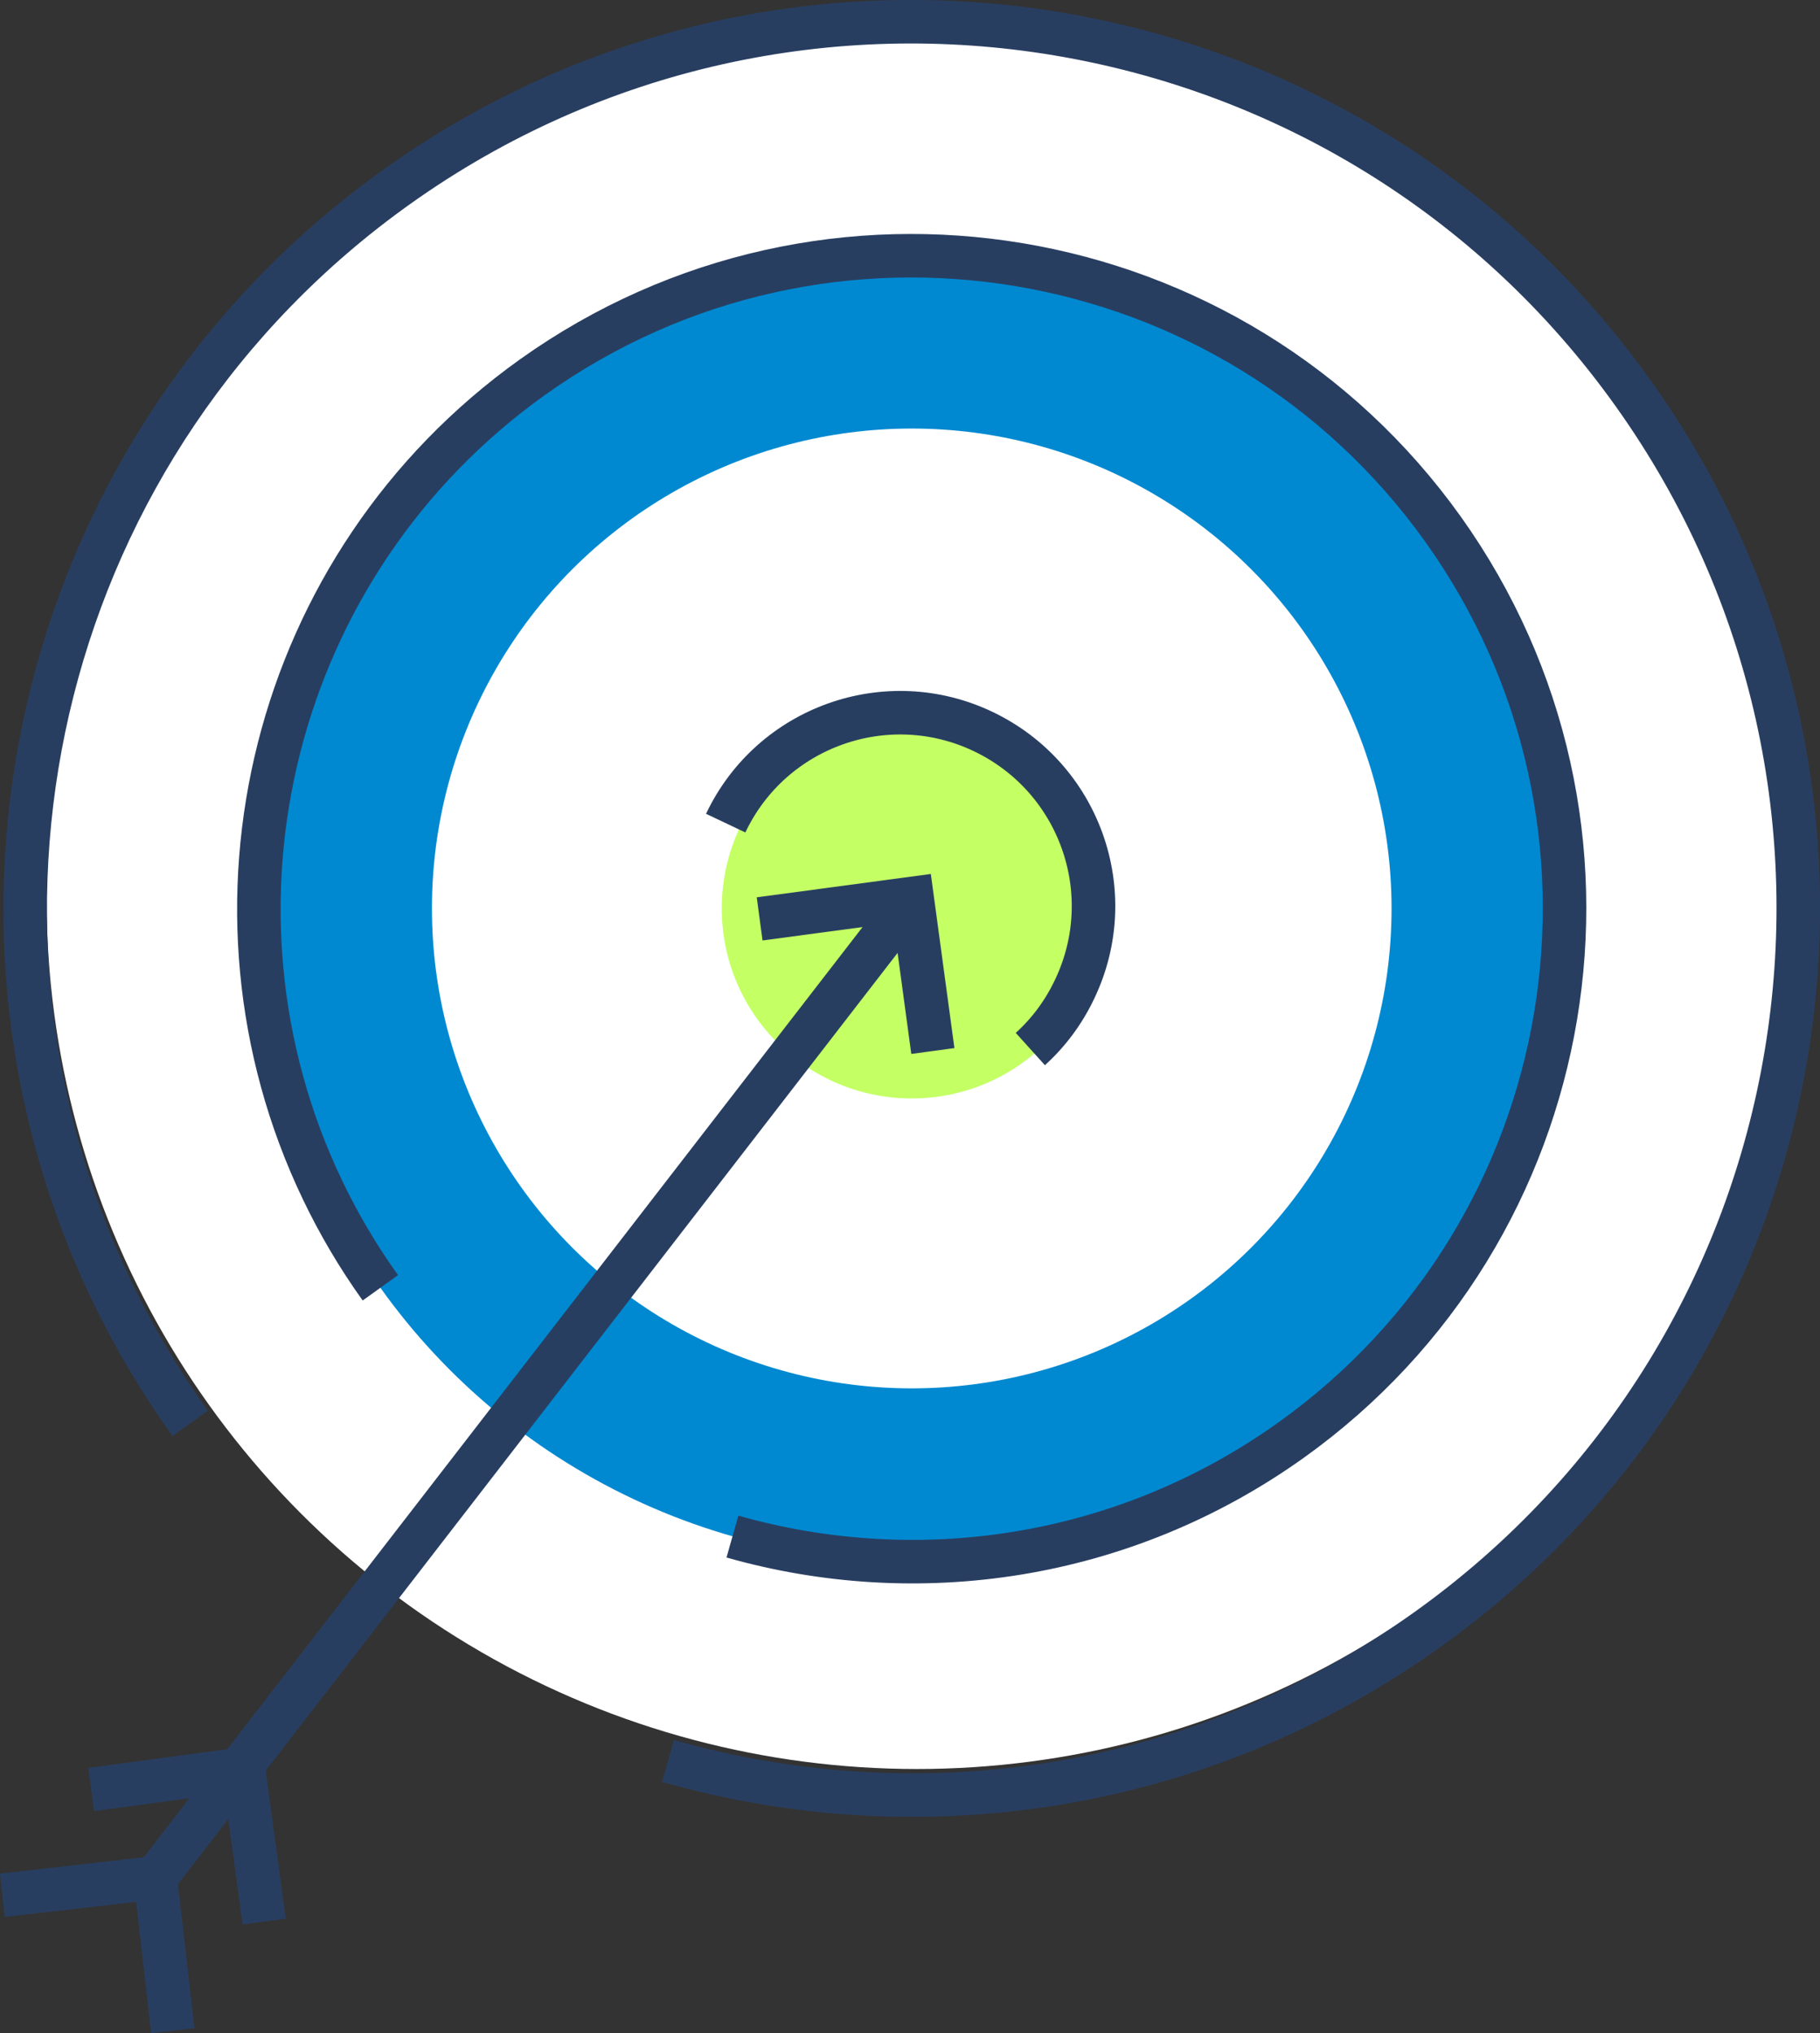
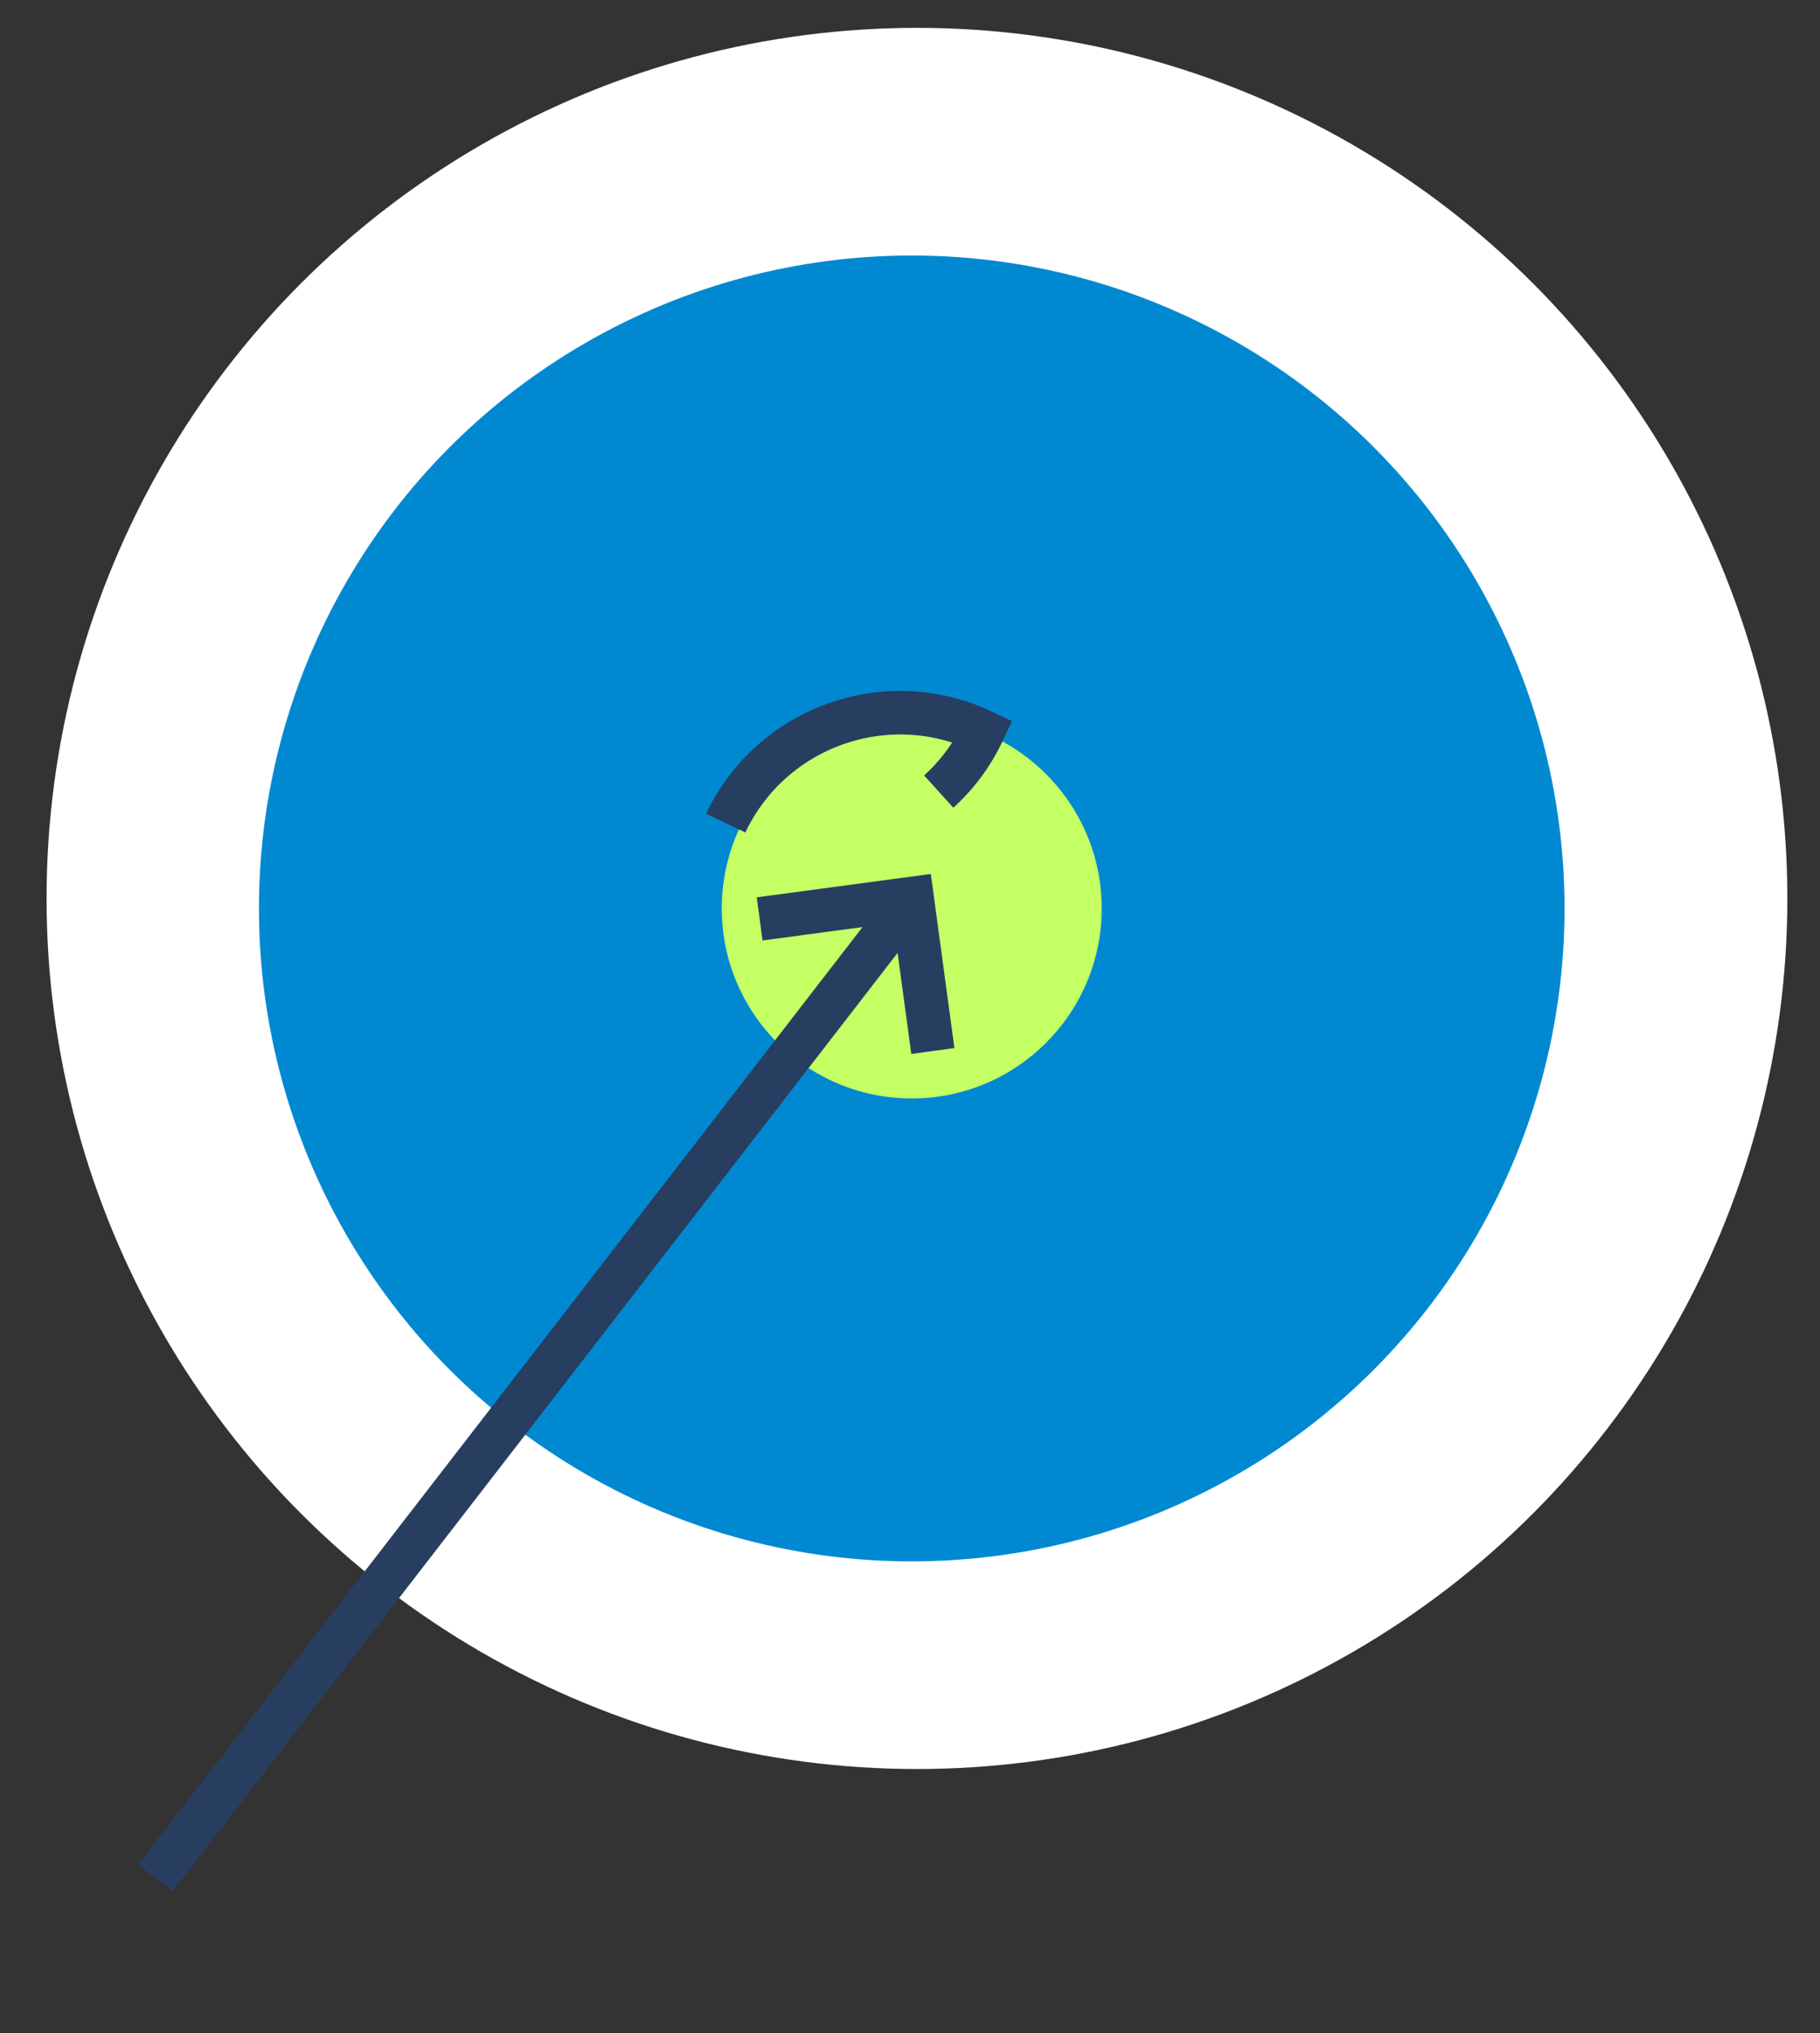
<svg xmlns="http://www.w3.org/2000/svg" id="Calque_2" viewBox="0 0 83.64 93.42">
  <rect x="0" y="0" width="83.64" height="93.42" fill="#333333" stroke="none" />
  <defs>
    <style>.cls-1{fill:none;stroke:#283e61;stroke-miterlimit:10;stroke-width:2px;}.cls-2{fill:#fff;}.cls-3{fill:#c4ff64;}.cls-4{fill:#0089d1;}</style>
  </defs>
  <g id="bloc-hover">
    <circle class="cls-2" cx="42.14" cy="41.28" r="40" />
    <circle class="cls-4" cx="41.9" cy="41.74" r="30" />
-     <circle class="cls-2" cx="41.9" cy="41.74" r="22.05" />
-     <path class="cls-1" d="M17.48,59.17c-1.04-1.45-1.93-2.97-2.67-4.52-6.16-12.89-2.37-28.73,9.66-37.32,13.49-9.62,32.22-6.49,41.85,6.99,9.62,13.49,6.49,32.22-6.99,41.85-7.73,5.52-17.19,6.84-25.67,4.43" />
    <circle class="cls-3" cx="41.9" cy="41.74" r="8.73" />
-     <path class="cls-1" d="M33.35,37.82c2.1-4.43,7.4-6.32,11.83-4.21s6.32,7.4,4.21,11.83c-.51,1.08-1.21,2.01-2.04,2.76" />
-     <path class="cls-1" d="M8.74,65.4c-1.41-1.97-2.62-4.03-3.63-6.14C-3.25,41.75,1.9,20.24,18.24,8.58,36.55-4.49,61.99-.24,75.06,18.08c13.07,18.31,8.82,43.76-9.5,56.82-10.5,7.49-23.35,9.29-34.86,6.01" />
+     <path class="cls-1" d="M33.35,37.82c2.1-4.43,7.4-6.32,11.83-4.21c-.51,1.08-1.21,2.01-2.04,2.76" />
    <g>
      <polyline class="cls-1" points="42.87 48.29 41.92 41.28 34.91 42.22" />
-       <polyline class="cls-1" points="7.94 93.3 7.14 86.28 .11 87.08" />
      <line class="cls-1" x1="41.92" y1="41.28" x2="7.14" y2="86.28" />
-       <polyline class="cls-1" points="12.14 88.29 11.19 81.28 4.19 82.22" />
    </g>
  </g>
</svg>